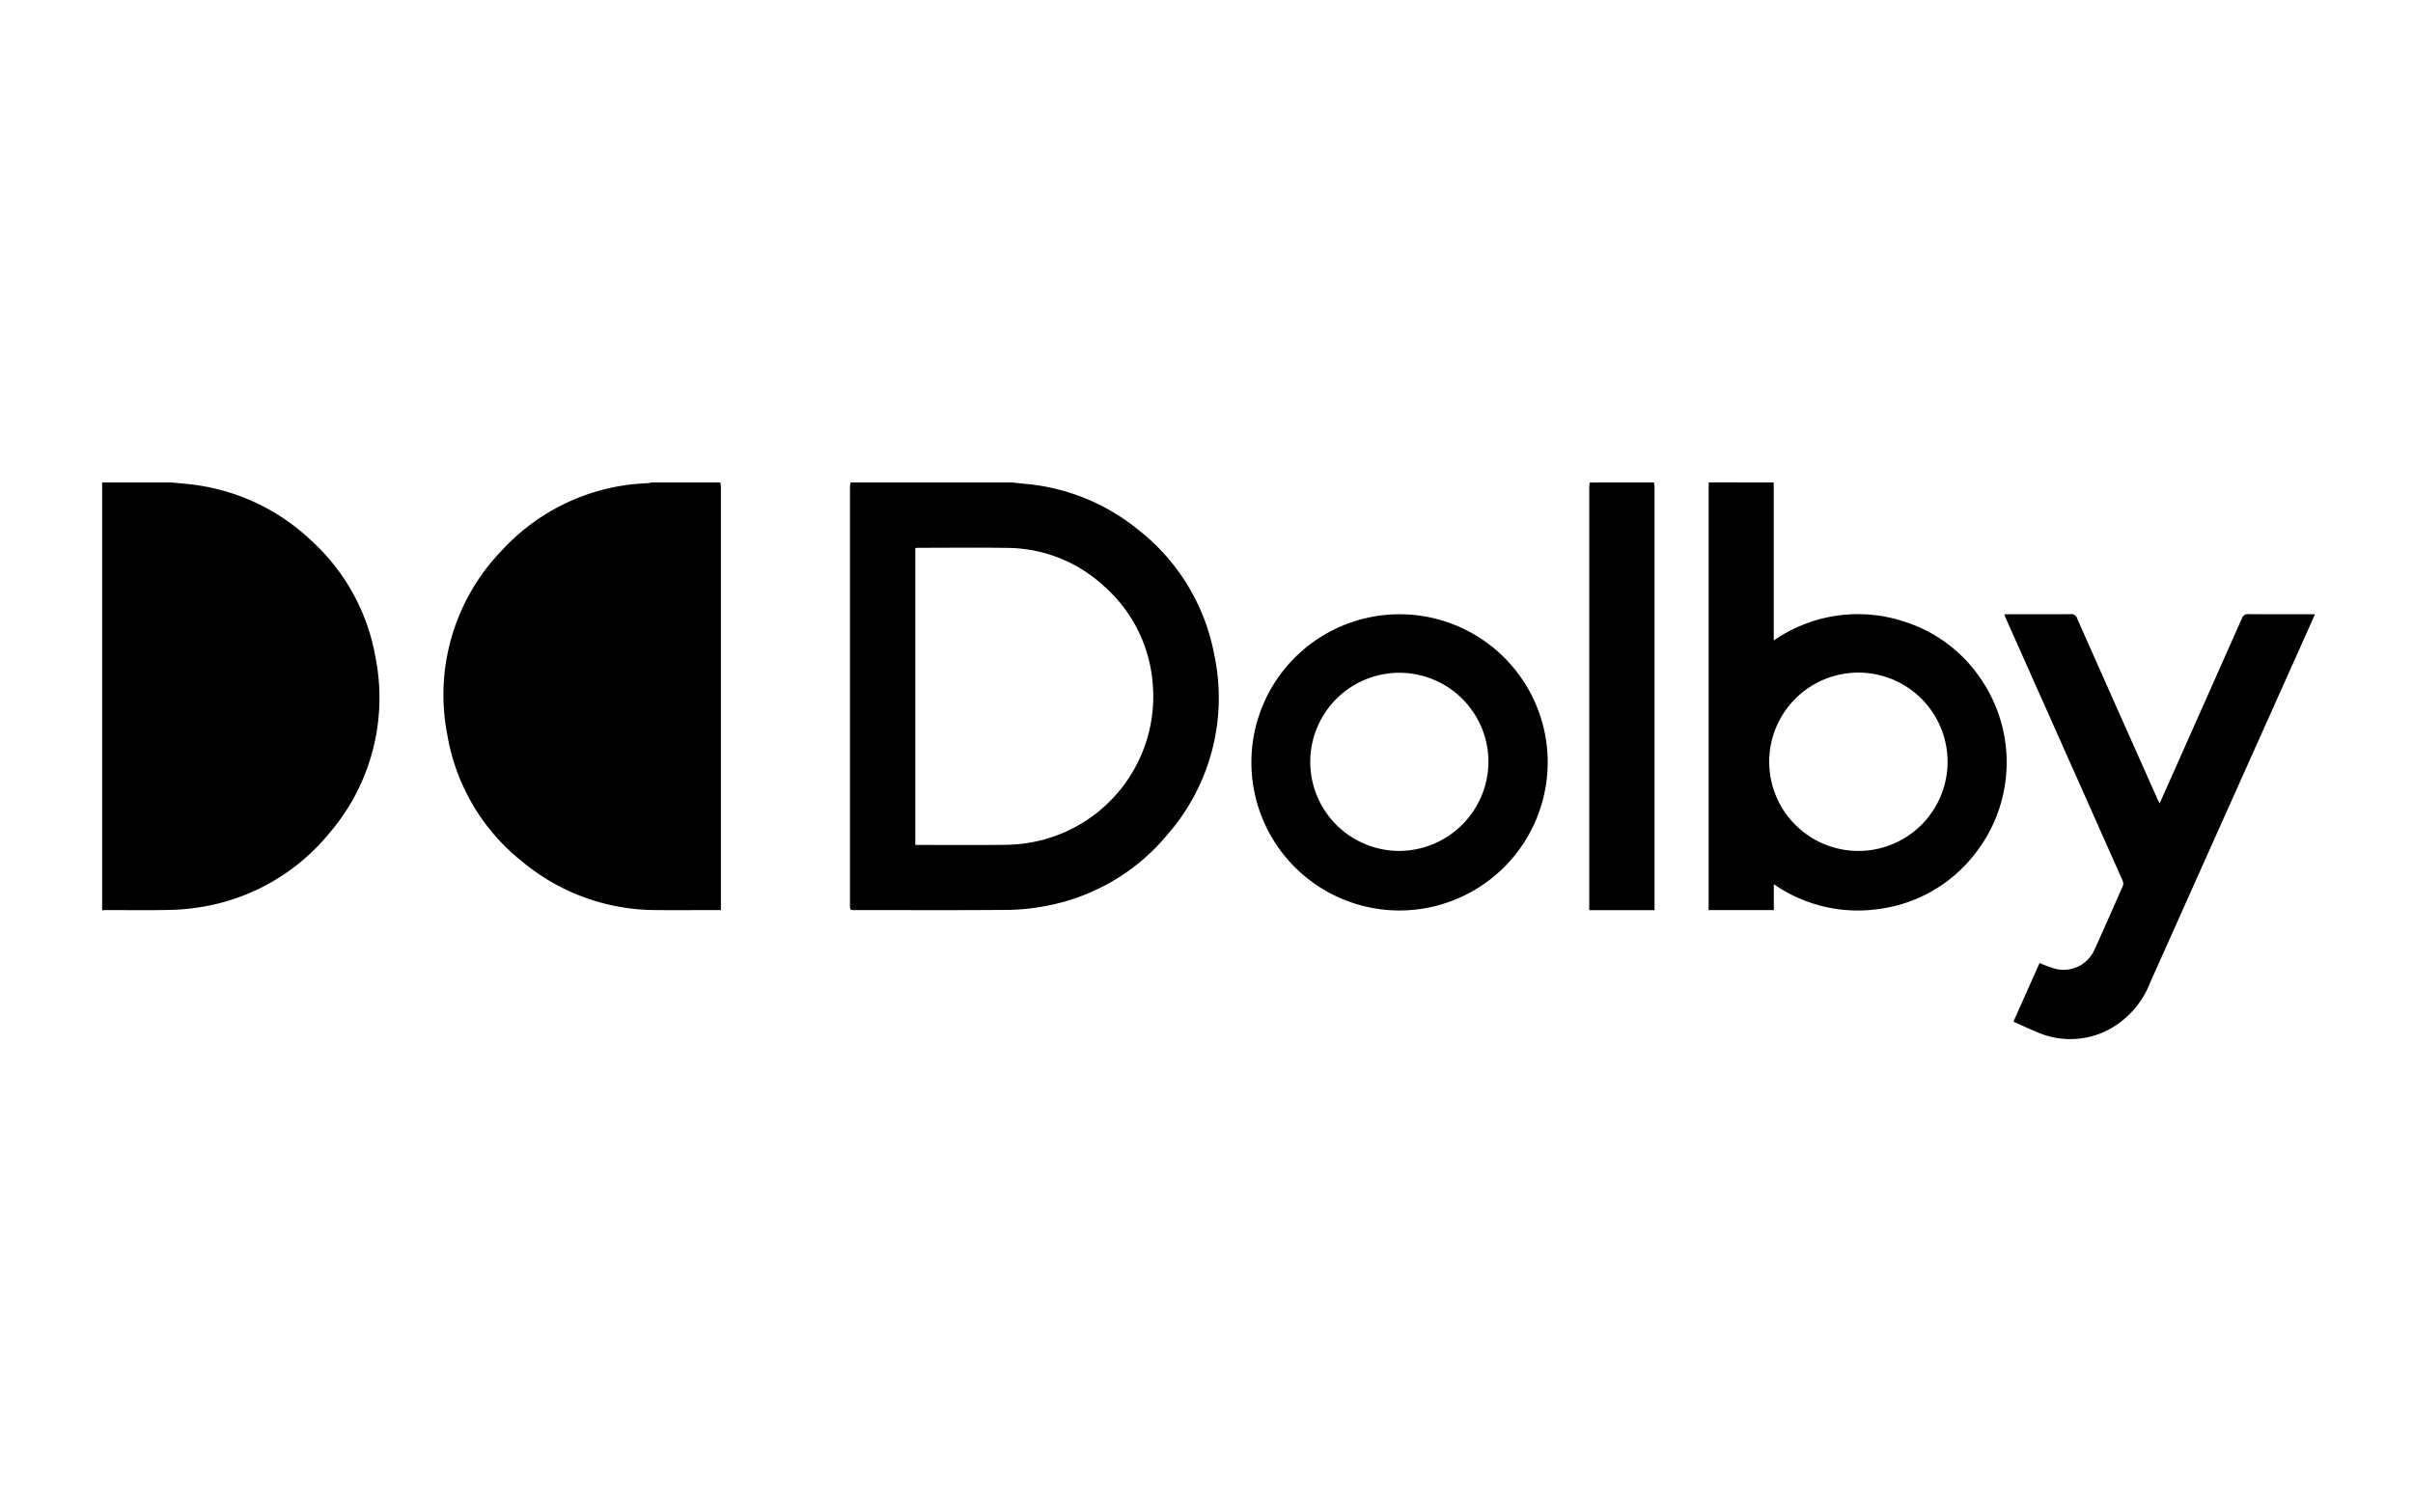
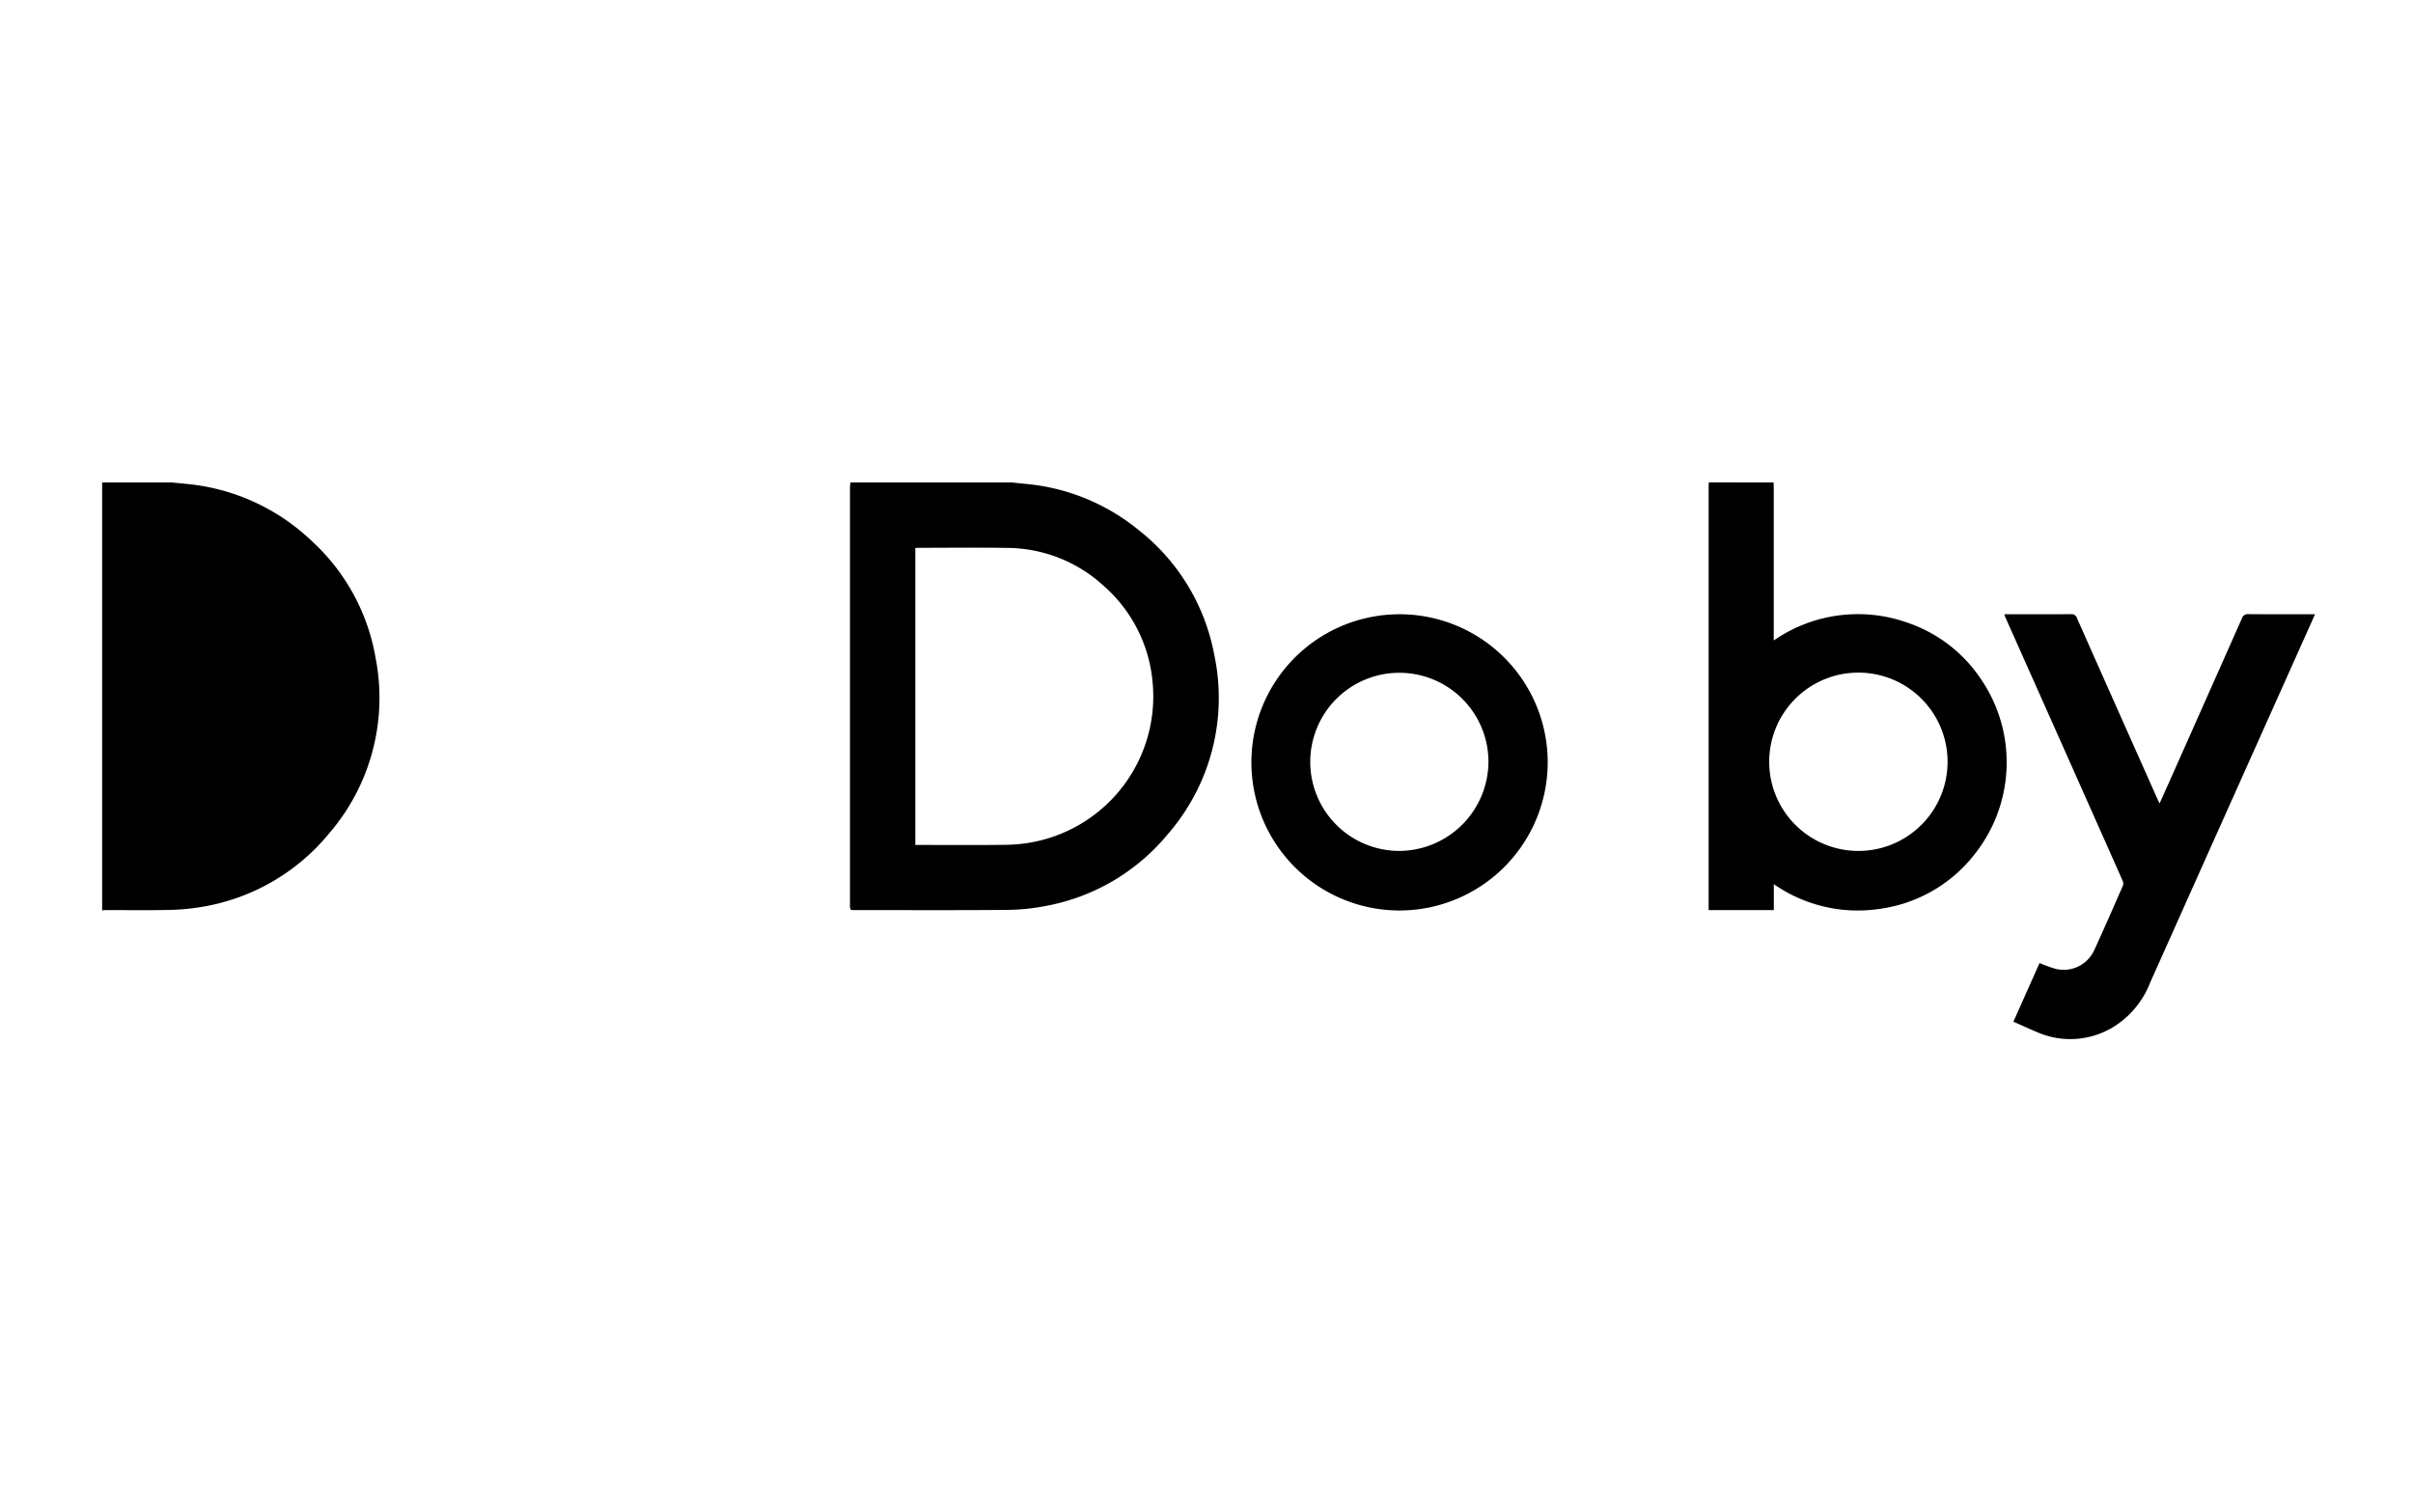
<svg xmlns="http://www.w3.org/2000/svg" width="260" height="163" viewBox="0 0 260 163">
  <defs>
    <style>.a{fill:#fff;}</style>
  </defs>
  <g transform="translate(-416 -723)">
    <g transform="translate(276)">
      <rect class="a" width="260" height="163" transform="translate(140 723)" />
    </g>
    <g transform="translate(427 775)">
      <g transform="translate(0 0)">
-         <path d="M-553.2,44.221a2.617,2.617,0,0,1,.07.427q0,22.606,0,45.212v.451h-.512c-2.163,0-4.326.024-6.488,0a22.57,22.57,0,0,1-14.462-5.268A22.142,22.142,0,0,1-582.6,71.461a22.384,22.384,0,0,1,5.838-19.884,22.447,22.447,0,0,1,13.495-7.085c.785-.121,1.585-.142,2.378-.212a2.943,2.943,0,0,0,.309-.059Z" transform="translate(619.807 -44.221)" />
        <path d="M-1029.073,44.221c.559.054,1.119.1,1.678.162a22.566,22.566,0,0,1,13.44,6.141,22.167,22.167,0,0,1,6.9,12.668,22.392,22.392,0,0,1-5,18.834,22.461,22.461,0,0,1-13.758,7.946,23.521,23.521,0,0,1-3.584.325c-2.215.05-4.433.014-6.65.015-.161,0-.323.015-.484.023V44.221Z" transform="translate(1036.537 -44.221)" />
        <path d="M-26.157,44.221l1.6.162a22.38,22.38,0,0,1,12.065,4.953A22.277,22.277,0,0,1-4.326,62.78,22.378,22.378,0,0,1-9.311,82.11a22.257,22.257,0,0,1-13.241,7.772,22.726,22.726,0,0,1-4.1.411c-5.448.046-10.9.019-16.346.019-.576,0-.576,0-.576-.556q0-22.509,0-45.017a4.778,4.778,0,0,1,.054-.517ZM-36.535,83.293h.48c3.069,0,6.139.025,9.208-.014a16.837,16.837,0,0,0,3.053-.309A15.983,15.983,0,0,0-10.968,65.748a15.606,15.606,0,0,0-5.219-10.336A15.507,15.507,0,0,0-26.64,51.275c-3.2-.052-6.409-.011-9.613-.01-.09,0-.18.018-.282.029Z" transform="translate(124.159 -44.221)" />
        <path d="M1103.487,44.221c.007.189.019.377.019.566q0,7.961,0,15.921v.547a15.915,15.915,0,0,1,14.22-1.983,15.53,15.53,0,0,1,8.044,6.053,15.919,15.919,0,0,1-.52,18.84,15.61,15.61,0,0,1-10.172,5.993,15.824,15.824,0,0,1-11.564-2.641v2.8h-7.024v-.486q0-22.545,0-45.09c0-.175.012-.35.019-.526Zm18.749,30.117a9.61,9.61,0,0,0-19.22-.021,9.61,9.61,0,0,0,19.22.021Z" transform="translate(-923.385 -44.221)" />
-         <path d="M944.865,44.221a2.636,2.636,0,0,1,.07.427q0,22.644,0,45.288v.388H937.9V89.9q0-22.6,0-45.207a3.124,3.124,0,0,1,.07-.468Z" transform="translate(-777.661 -44.221)" />
        <path d="M1489.022,219.157h1.041c2.042,0,4.083.012,6.124-.011a.626.626,0,0,1,.68.455q4.326,9.757,8.675,19.5c.058.131.125.259.216.444.451-1.007.881-1.964,1.307-2.923q3.786-8.509,7.562-17.023a.66.66,0,0,1,.722-.454c2.217.018,4.435.009,6.652.009h.5c-.21.474-.391.887-.576,1.3q-8.6,19.2-17.187,38.405a9.726,9.726,0,0,1-4.232,4.939,8.884,8.884,0,0,1-7.92.409c-.857-.353-1.7-.747-2.58-1.139l2.816-6.318a15.332,15.332,0,0,0,1.771.637,3.632,3.632,0,0,0,4.111-2c1.059-2.314,2.077-4.645,3.1-6.977a.726.726,0,0,0-.024-.523Q1496.4,235.771,1491,223.662q-.913-2.05-1.827-4.1C1489.123,219.454,1489.089,219.341,1489.022,219.157Z" transform="translate(-1284.061 -204.95)" />
        <path d="M504.957,251.206a15.964,15.964,0,1,1,15.964-16.463A15.985,15.985,0,0,1,504.957,251.206Zm9.586-15.988a9.6,9.6,0,1,0-9.679,9.568A9.656,9.656,0,0,0,514.542,235.218Z" transform="translate(-365.163 -205.071)" />
      </g>
    </g>
  </g>
</svg>